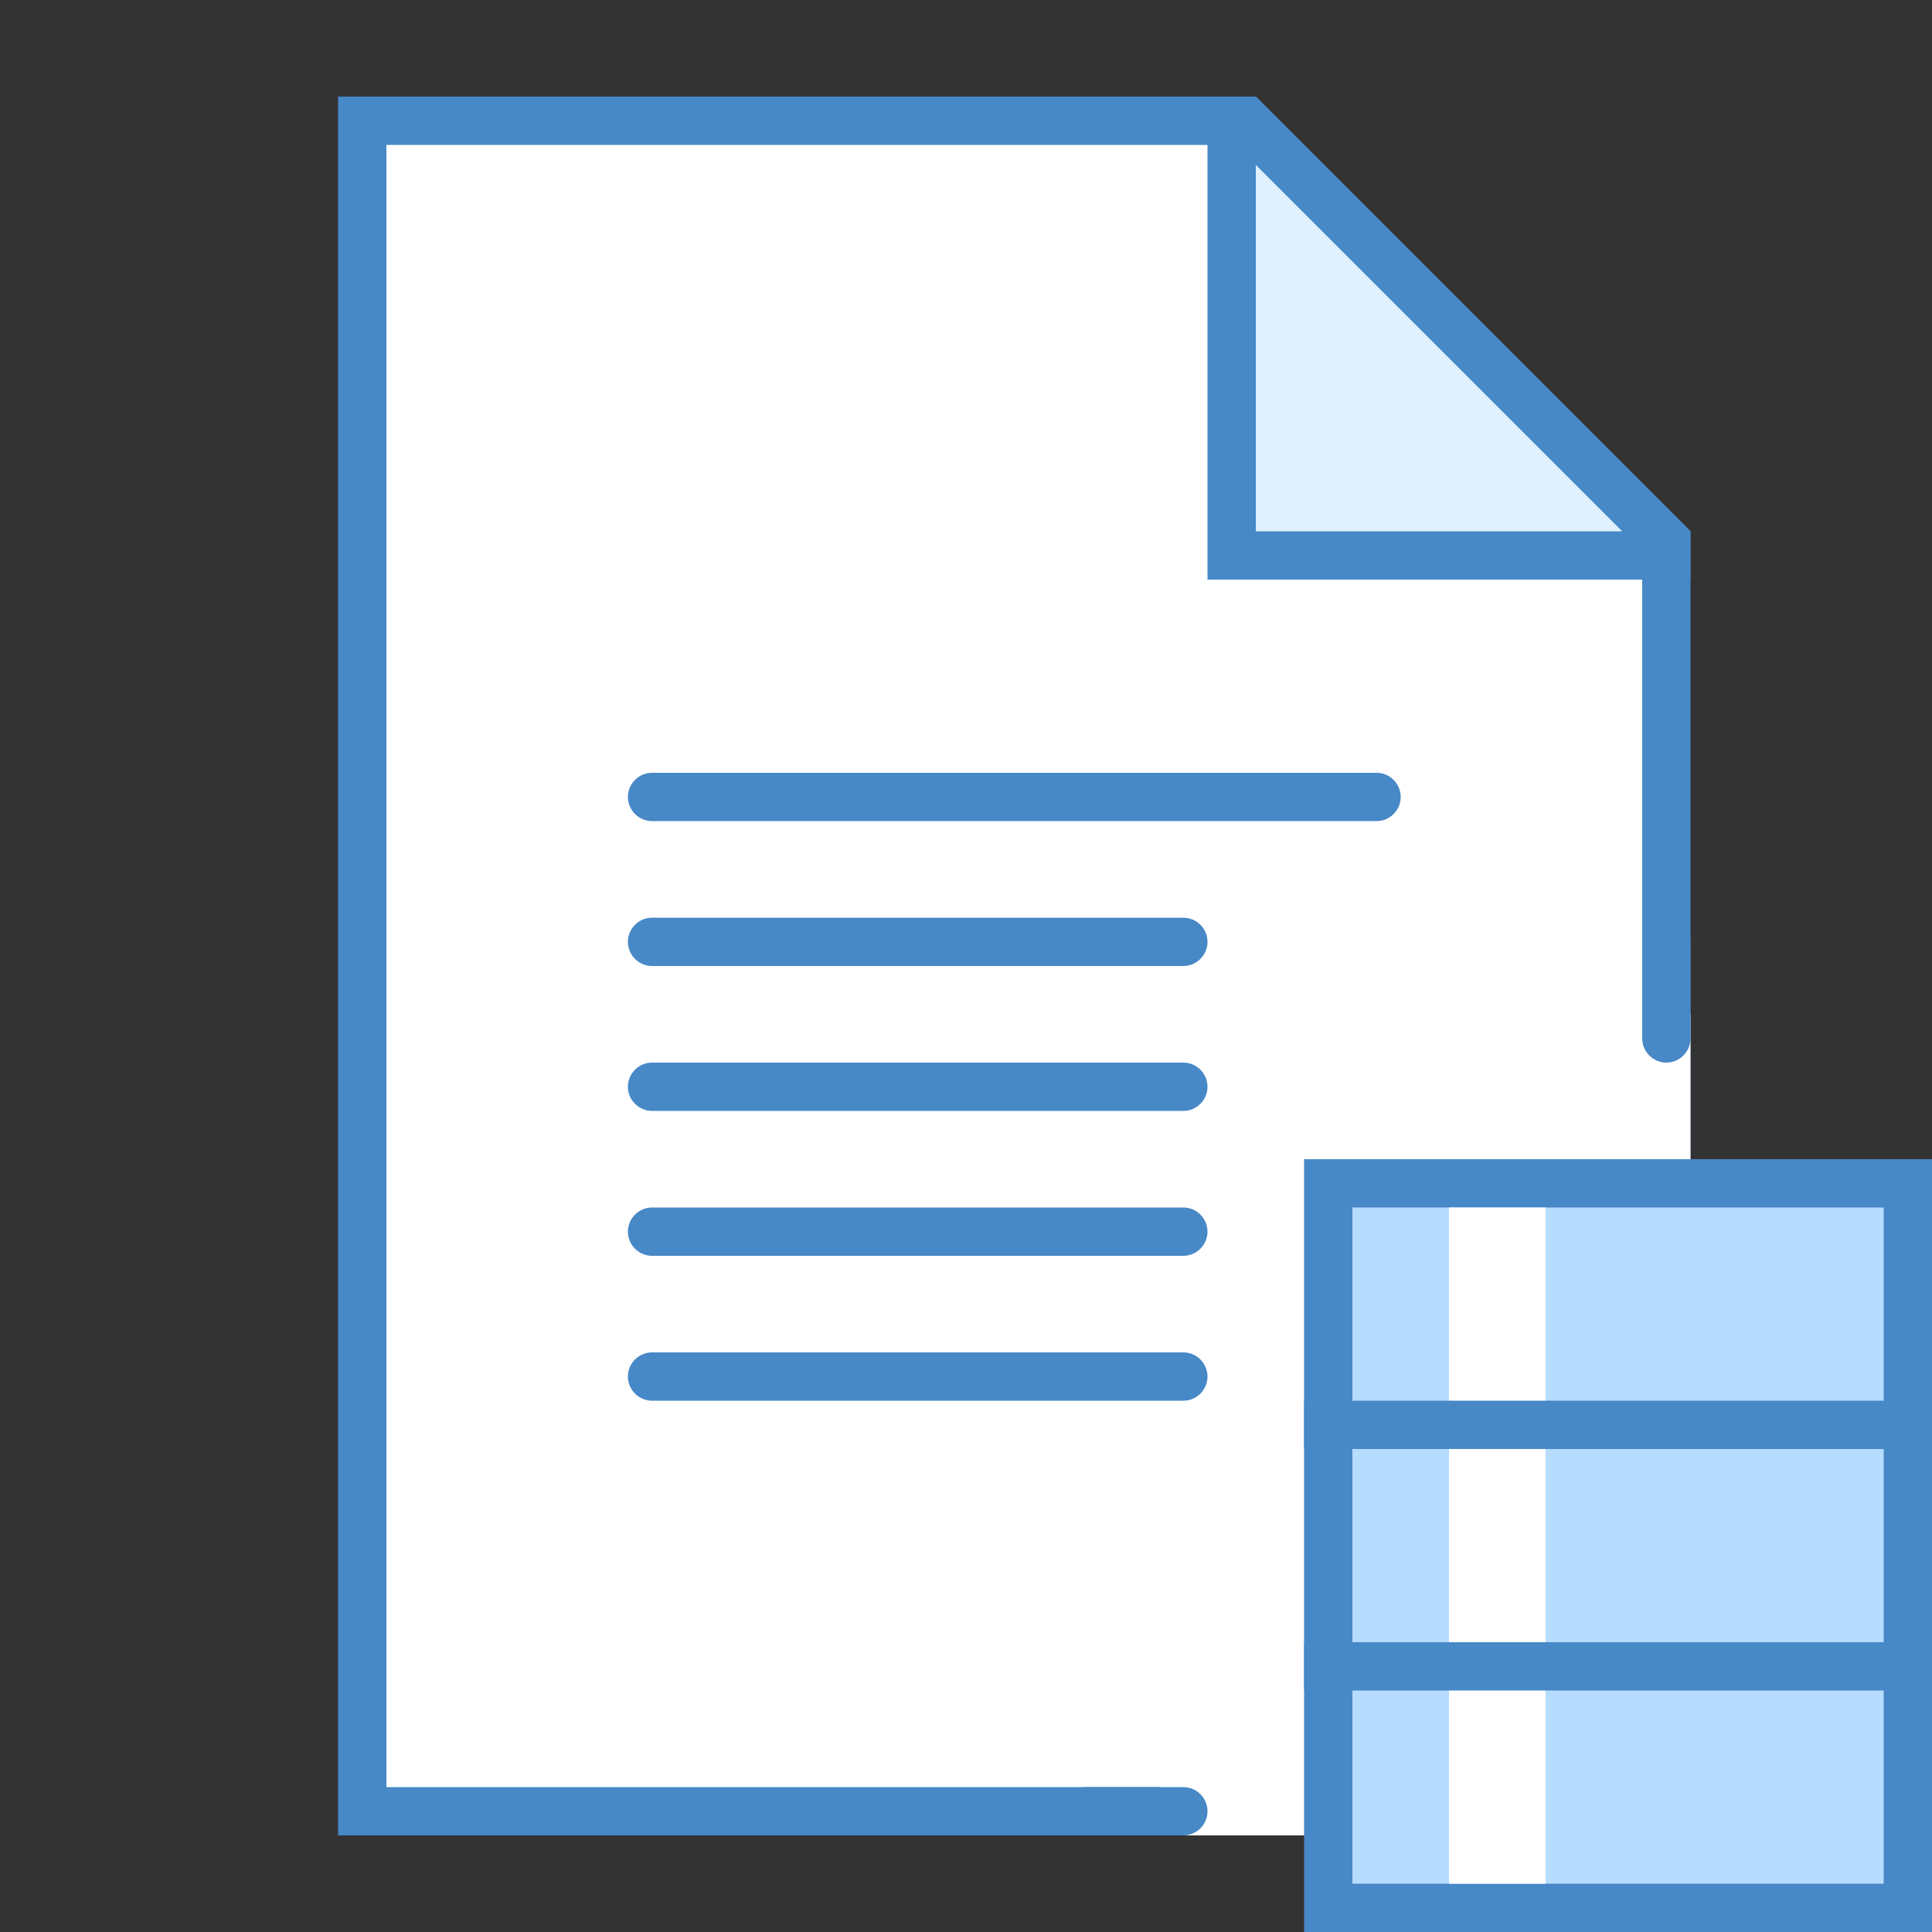
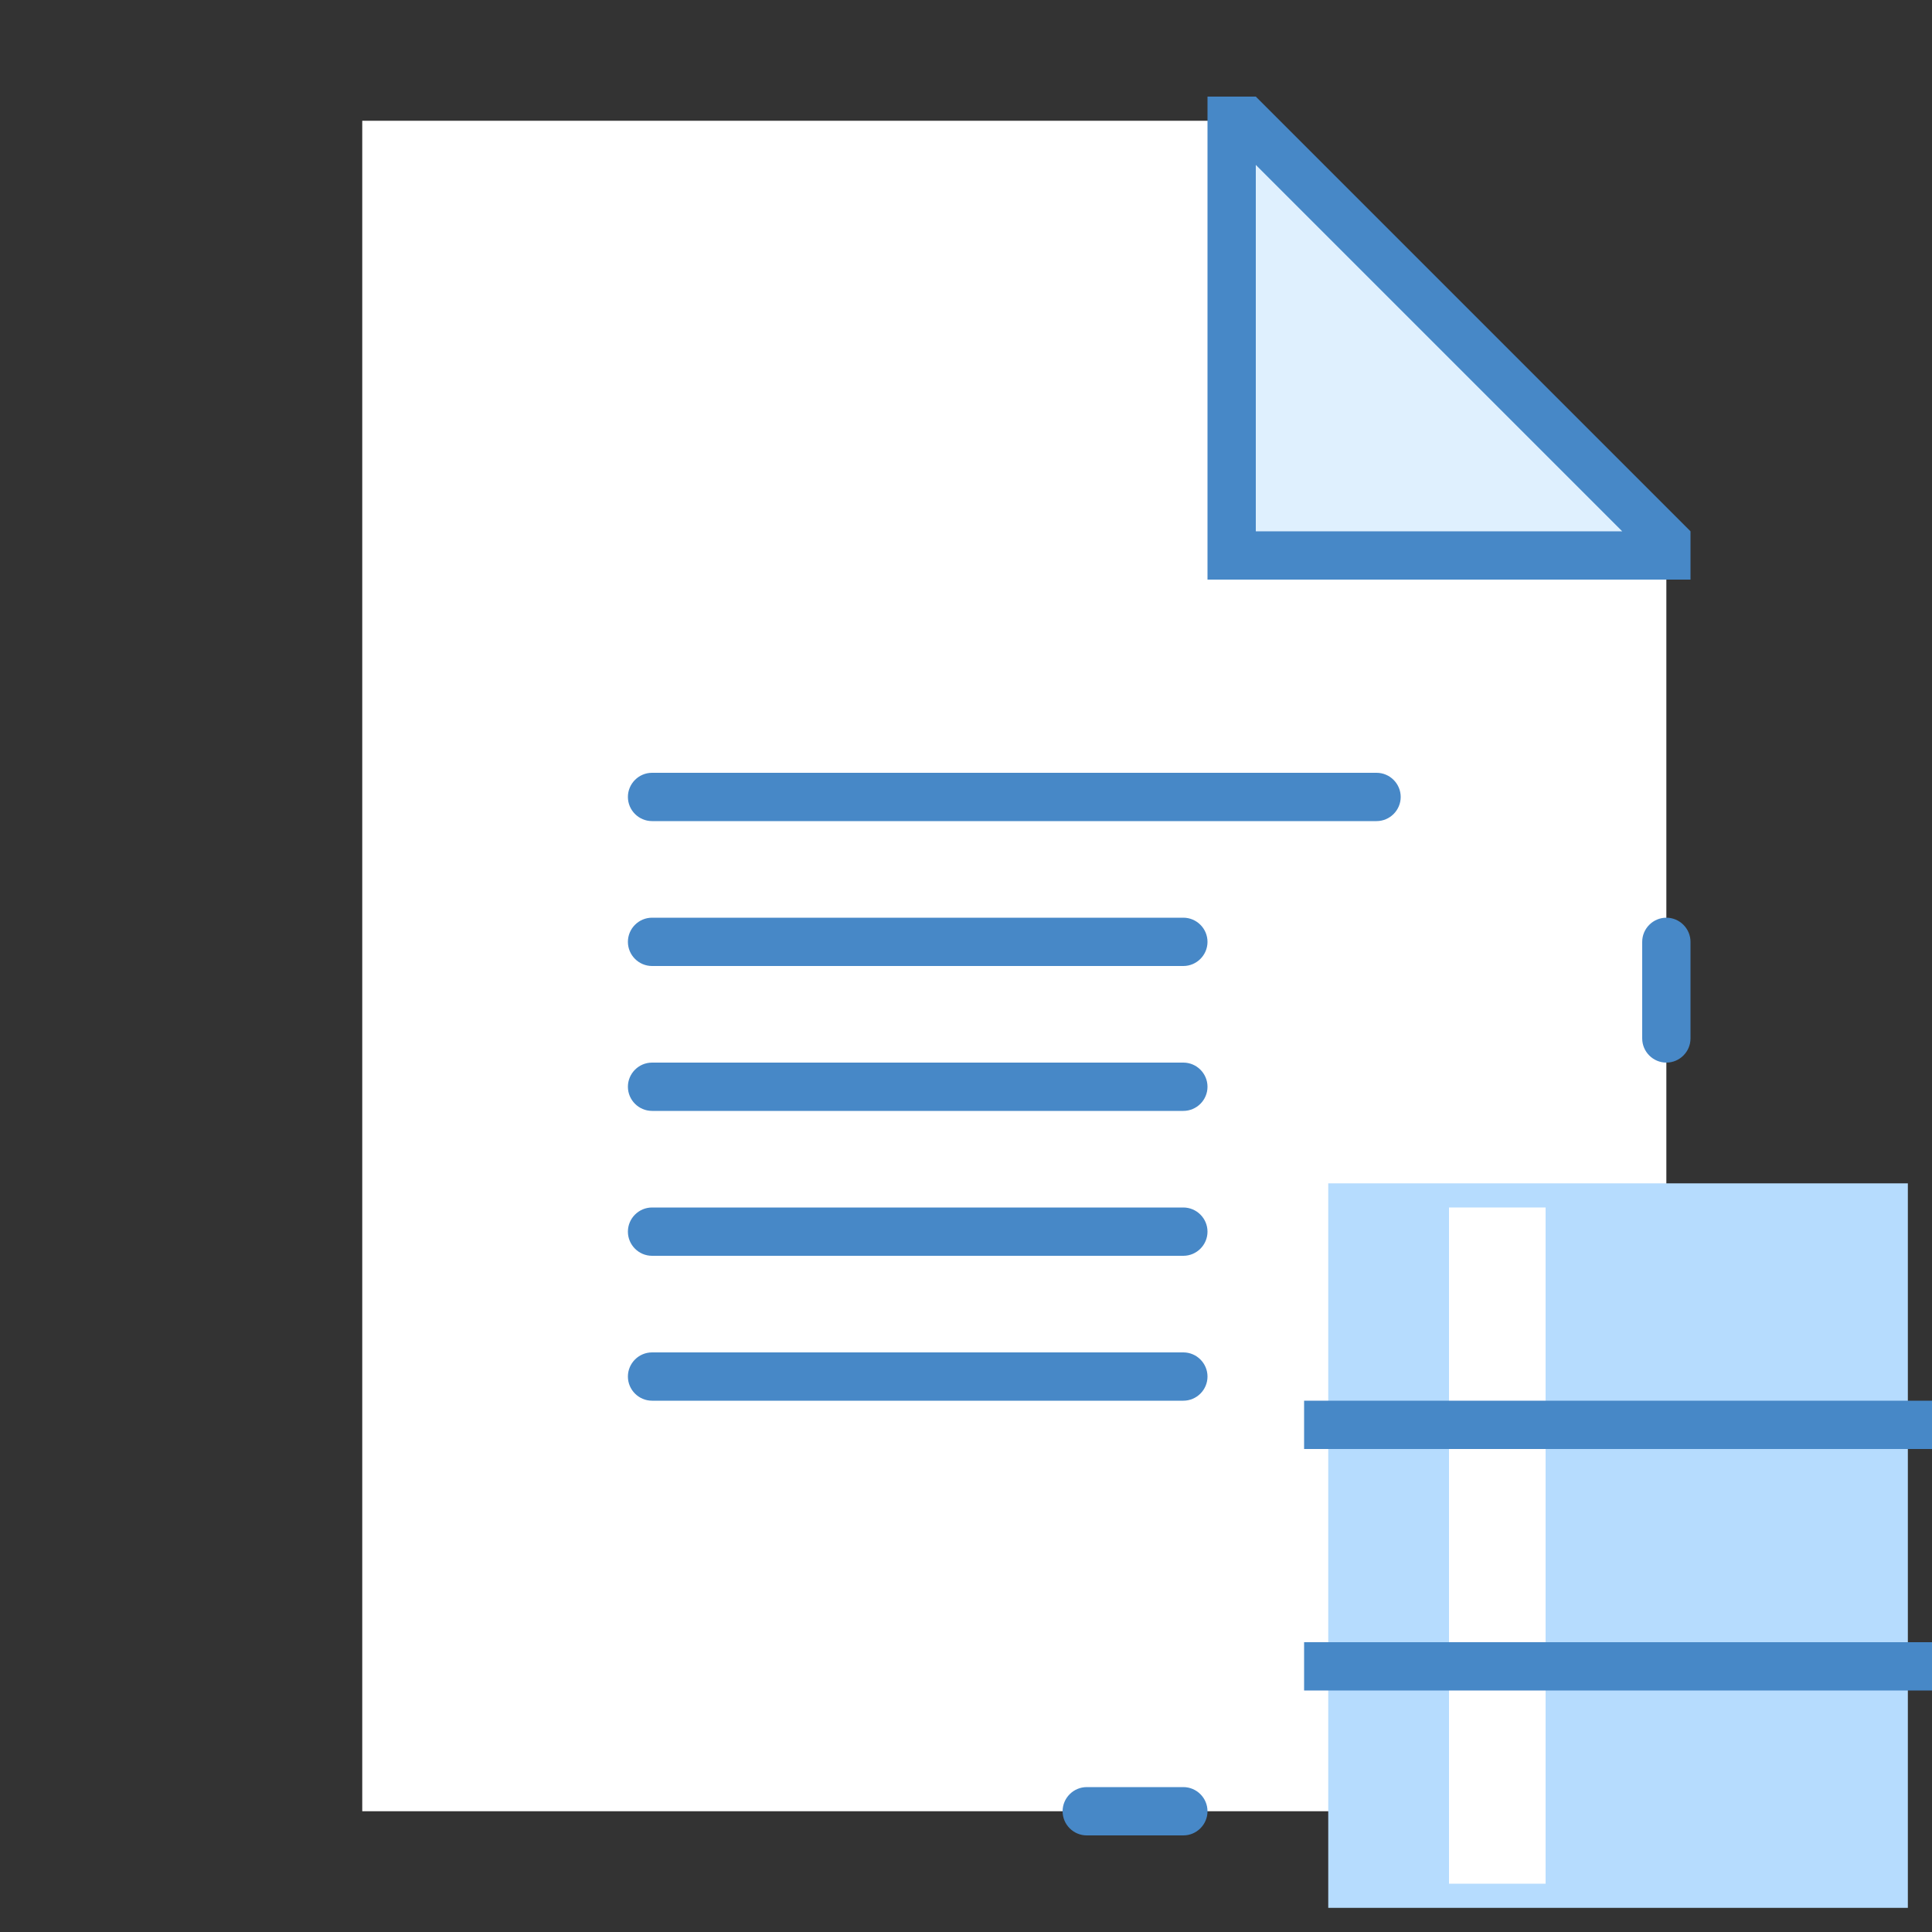
<svg xmlns="http://www.w3.org/2000/svg" version="1.1" id="Layer_1" x="0px" y="0px" viewBox="0 0 40 40" style="enable-background:new 0 0 40 40;" xml:space="preserve">
  <rect x="0" y="0" width="40" height="40" fill="#333333" stroke="none" />
  <path style="fill:#FFFFFF;" d="M7.5,37.5v-35h18.293l8.707,8.707v24.05c0,1.237-1.006,2.243-2.243,2.243H7.5z" />
-   <path style="fill:#4788C7;" d="M25.586,3L34,11.414v23.842C34,36.218,33.218,37,32.257,37H8V3H25.586 M26,2H7v36h25.257  C33.772,38,35,36.772,35,35.257V11L26,2L26,2z" />
  <polygon style="fill:#DFF0FE;" points="25.5,11.5 25.5,2.5 25.793,2.5 34.5,11.207 34.5,11.5 " />
  <path style="fill:#4788C7;" d="M26,3.414L33.586,11H26V3.414 M26,2h-1v10h10v-1L26,2L26,2z" />
-   <path style="fill:#FFFFFF;" d="M34,21l-4,13l-6,3v1h8.004C33.659,38,35,36.659,35,35.004V21H34z" />
  <rect x="27.5" y="24.5" style="fill:#B6DCFE;" width="12" height="15" />
-   <path style="fill:#4788C7;" d="M39,25v14H28V25H39 M40,24H27v16h13V24L40,24z" />
  <line style="fill:none;stroke:#FFFFFF;stroke-width:2;stroke-miterlimit:10;" x1="31" y1="39" x2="31" y2="25" />
  <line style="fill:none;stroke:#4788C7;stroke-miterlimit:10;" x1="27" y1="34.5" x2="40" y2="34.5" />
  <line style="fill:none;stroke:#4788C7;stroke-miterlimit:10;" x1="27" y1="29.5" x2="40" y2="29.5" />
-   <path style="fill:#4788C7;" d="M28.5,17h-15c-0.275,0-0.5-0.225-0.5-0.5l0,0c0-0.275,0.225-0.5,0.5-0.5h15  c0.275,0,0.5,0.225,0.5,0.5l0,0C29,16.775,28.775,17,28.5,17z" />
+   <path style="fill:#4788C7;" d="M28.5,17h-15c-0.275,0-0.5-0.225-0.5-0.5c0-0.275,0.225-0.5,0.5-0.5h15  c0.275,0,0.5,0.225,0.5,0.5l0,0C29,16.775,28.775,17,28.5,17z" />
  <path style="fill:#4788C7;" d="M24.5,20h-11c-0.275,0-0.5-0.225-0.5-0.5l0,0c0-0.275,0.225-0.5,0.5-0.5h11  c0.275,0,0.5,0.225,0.5,0.5l0,0C25,19.775,24.775,20,24.5,20z" />
  <path style="fill:#4788C7;" d="M24.5,23h-11c-0.275,0-0.5-0.225-0.5-0.5l0,0c0-0.275,0.225-0.5,0.5-0.5h11  c0.275,0,0.5,0.225,0.5,0.5l0,0C25,22.775,24.775,23,24.5,23z" />
  <path style="fill:#4788C7;" d="M24.5,26h-11c-0.275,0-0.5-0.225-0.5-0.5l0,0c0-0.275,0.225-0.5,0.5-0.5h11  c0.275,0,0.5,0.225,0.5,0.5l0,0C25,25.775,24.775,26,24.5,26z" />
  <path style="fill:#4788C7;" d="M24.5,29h-11c-0.275,0-0.5-0.225-0.5-0.5l0,0c0-0.275,0.225-0.5,0.5-0.5h11  c0.275,0,0.5,0.225,0.5,0.5l0,0C25,28.775,24.775,29,24.5,29z" />
  <path style="fill:#4788C7;" d="M34.5,19L34.5,19c0.275,0,0.5,0.225,0.5,0.5v2c0,0.275-0.225,0.5-0.5,0.5l0,0  c-0.275,0-0.5-0.225-0.5-0.5v-2C34,19.225,34.225,19,34.5,19z" />
  <path style="fill:#4788C7;" d="M22.5,37h2c0.275,0,0.5,0.225,0.5,0.5l0,0c0,0.275-0.225,0.5-0.5,0.5h-2c-0.275,0-0.5-0.225-0.5-0.5  l0,0C22,37.225,22.225,37,22.5,37z" />
</svg>